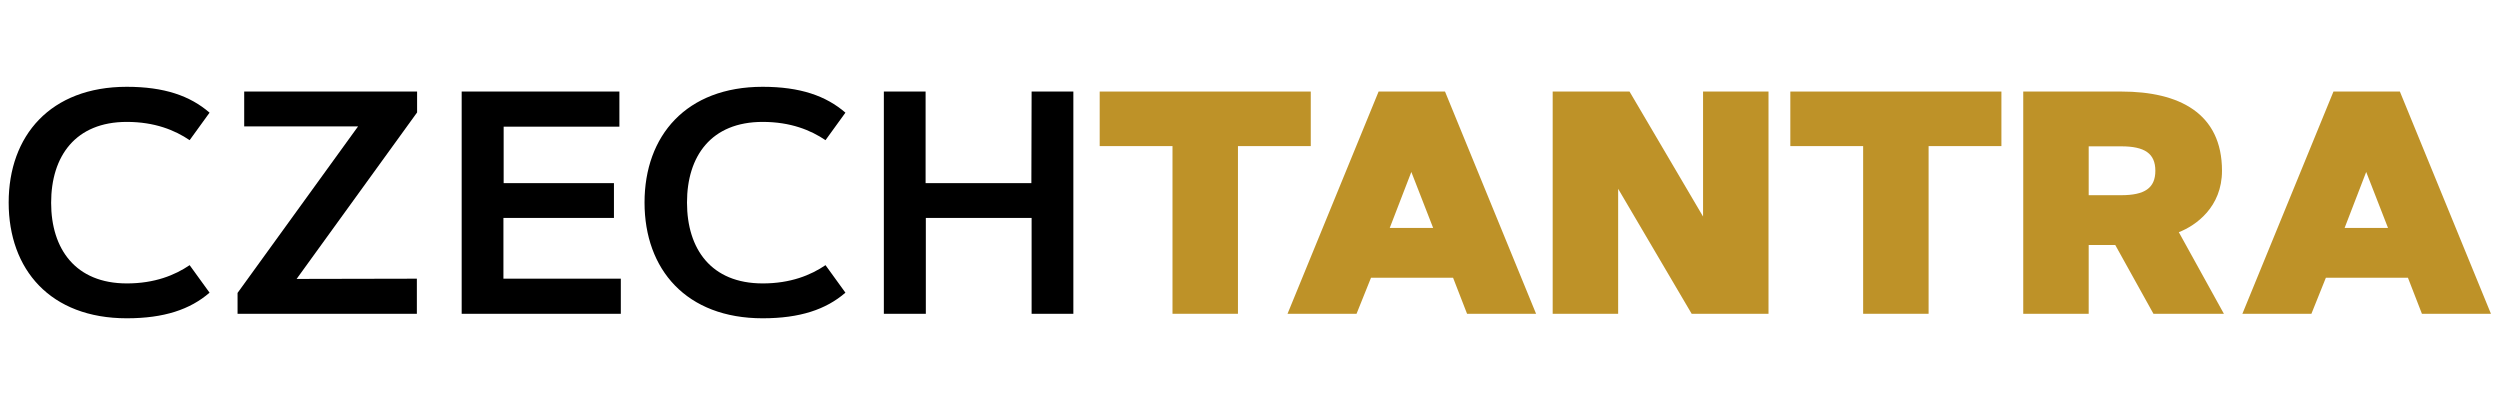
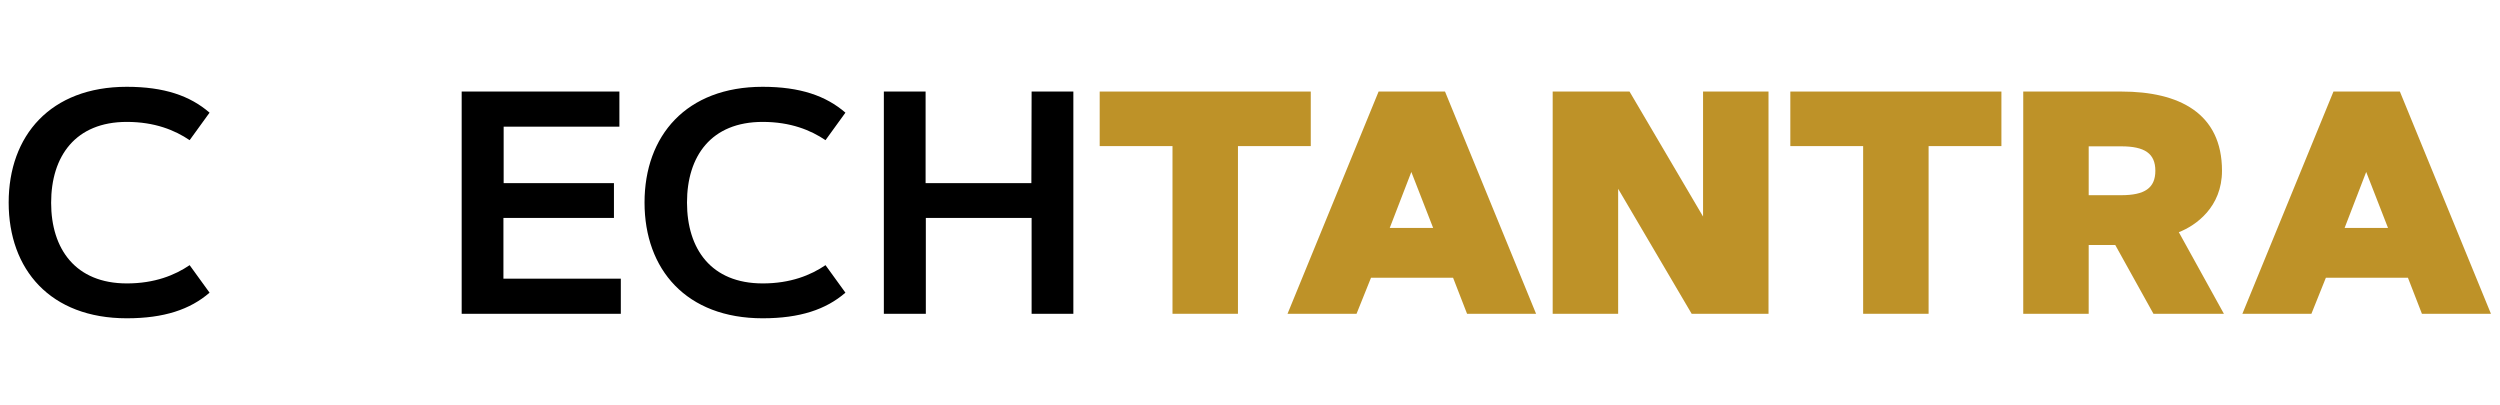
<svg xmlns="http://www.w3.org/2000/svg" fill="none" height="35" viewBox="0 0 216 35" width="216">
  <path d="m10.955 24.488c2.418 0 4.16-.717 5.43-1.578l1.721 2.377c-1.68 1.455-3.934 2.213-7.152 2.213-6.598 0-10.205-4.201-10.205-10 0-5.779 3.607-10 10.205-10 3.238 0 5.471.779 7.152 2.234l-1.721 2.377c-1.27-.861-3.012-1.578-5.43-1.578-4.426 0-6.537 2.951-6.537 6.988 0 3.996 2.111 6.967 6.537 6.967z" fill="#000" />
-   <path d="m36.017 24.078v3.033h-15.492v-1.803l10.41-14.385h-9.836v-3.012h14.938v1.803l-10.41 14.385z" fill="#000" />
  <path d="m53.045 15.799v3.033h-9.549v5.246h10.143v3.033h-13.75v-19.201h13.627v3.033h-10v4.877h9.529z" fill="#000" />
  <path d="m65.894 24.488c2.418 0 4.16-.717 5.43-1.578l1.721 2.377c-1.68 1.455-3.934 2.213-7.152 2.213-6.598 0-10.205-4.221-10.205-10s3.607-10 10.205-10c3.238 0 5.471.779 7.152 2.234l-1.721 2.377c-1.27-.861-3.012-1.578-5.43-1.578-4.447 0-6.537 2.951-6.537 6.967s2.09 6.988 6.537 6.988z" fill="#000" />
  <path d="m89.131 7.91h3.607v19.201h-3.607v-8.279h-9.139v8.279h-3.627v-19.201h3.607v7.91h9.139z" fill="#000" />
  <g fill="#be9228">
    <path d="m113.25 7.91v4.713h-6.291v14.488h-5.655v-14.488h-6.291v-4.713z" />
    <path d="m117.205 27.111h-5.963l7.869-19.201h5.738l7.868 19.201h-5.963l-1.209-3.115h-7.09zm2.869-7.418h3.75l-1.885-4.836z" />
    <path d="m134.152 7.91h6.639l6.353 10.799v-10.799h5.655v19.201h-6.639l-6.352-10.799v10.799h-5.656z" />
    <path d="m172.922 7.91v4.713h-6.291v14.488h-5.655v-14.488h-6.291v-4.713z" />
    <path d="m174.808 27.111v-19.201h8.483c4.98 0 8.689 1.865 8.689 6.844 0 3.135-2.254 4.734-3.73 5.307l3.894 7.049h-6.086l-3.3-5.943h-2.295v5.943zm5.655-14.488v4.242h2.808c2.028 0 2.951-.615 2.951-2.111s-.923-2.111-2.951-2.111h-2.808z" />
    <path d="m199.705 27.111h-5.963l7.869-19.201h5.738l7.868 19.201h-5.963l-1.209-3.115h-7.09zm2.869-7.418h3.75l-1.885-4.836z" />
  </g>
</svg>